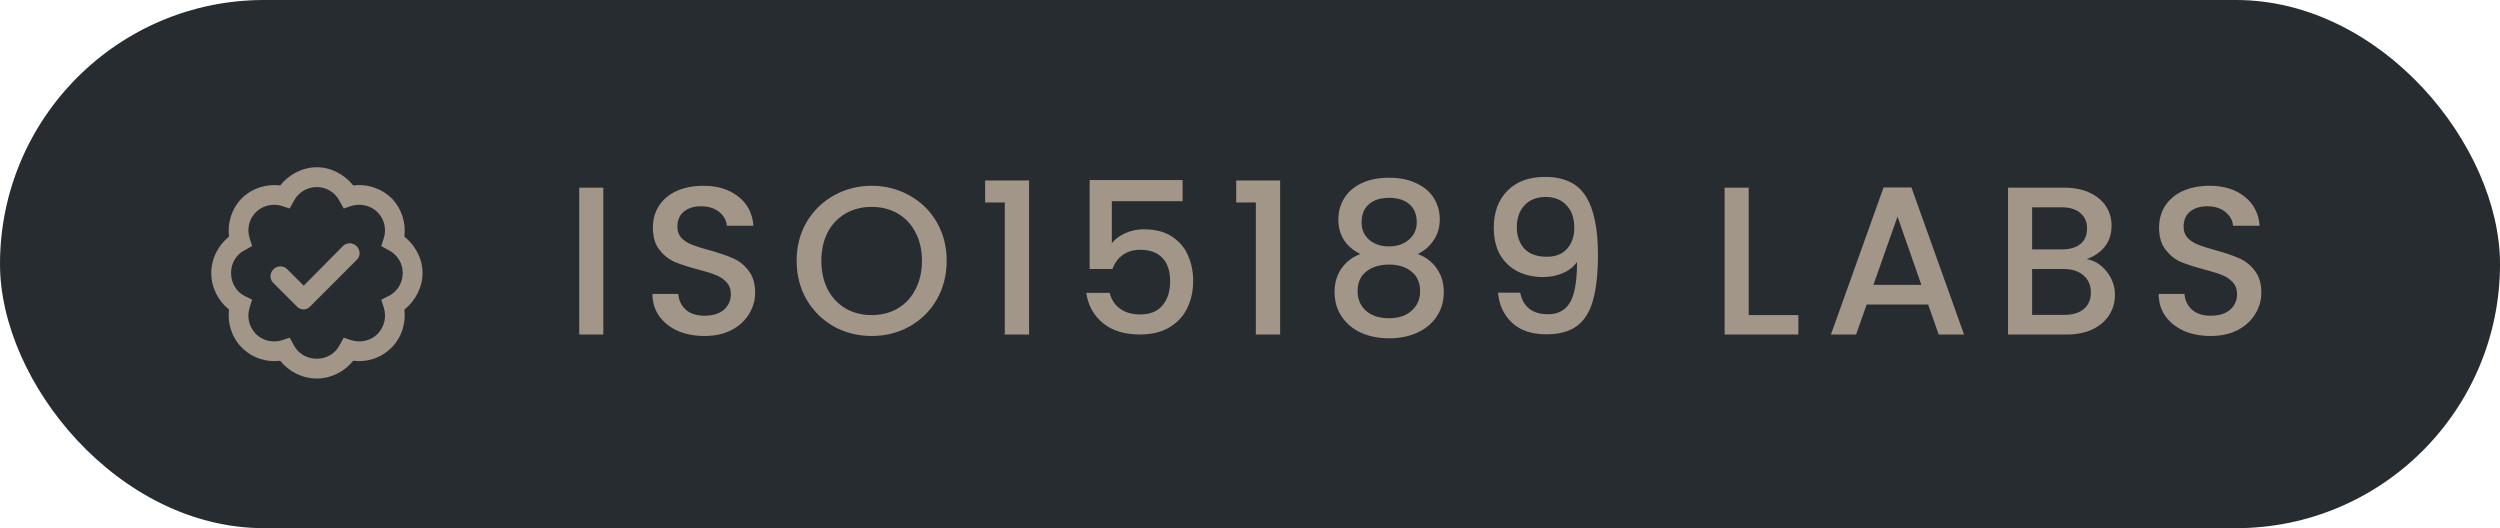
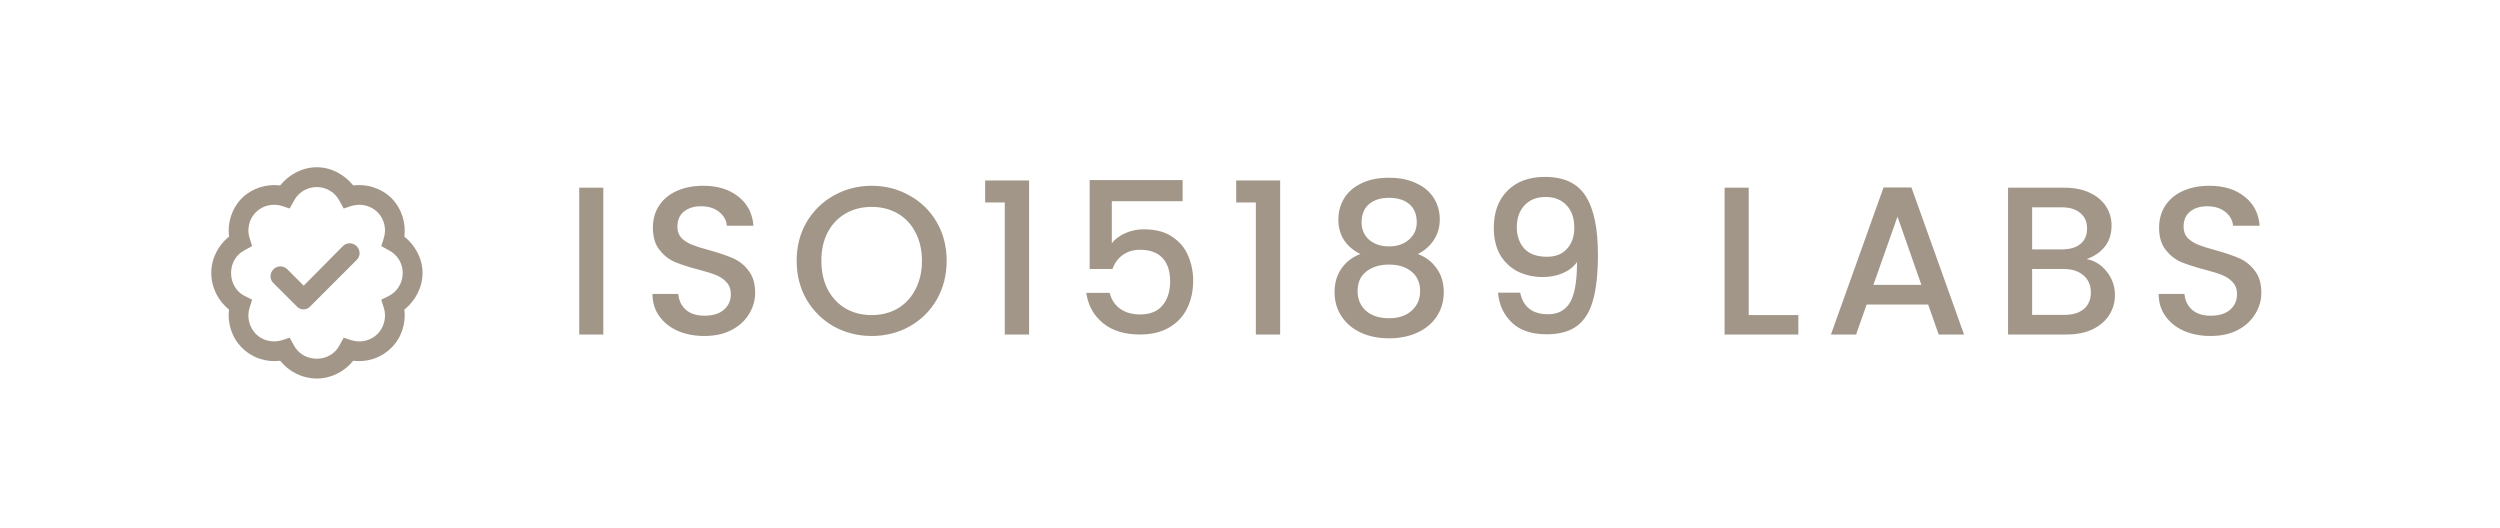
<svg xmlns="http://www.w3.org/2000/svg" width="142" height="30" viewBox="0 0 142 30" fill="none">
-   <rect width="142" height="30" rx="15" fill="#272C30" />
  <path d="M17.625 17.398C17.414 17.633 17.062 17.633 16.852 17.398L15.539 16.086C15.305 15.875 15.305 15.523 15.539 15.289C15.75 15.078 16.102 15.078 16.312 15.289L17.25 16.227L19.477 13.977C19.688 13.766 20.039 13.766 20.25 13.977C20.484 14.211 20.484 14.562 20.25 14.773L17.625 17.398ZM20.062 10.531C20.836 10.438 21.633 10.672 22.242 11.258C22.828 11.867 23.062 12.664 22.969 13.438C23.578 13.93 24 14.68 24 15.5C24 16.344 23.578 17.094 22.969 17.586C23.062 18.336 22.828 19.156 22.242 19.742C21.633 20.352 20.836 20.586 20.062 20.492C19.57 21.102 18.82 21.5 18 21.5C17.156 21.5 16.406 21.102 15.914 20.492C15.141 20.586 14.344 20.352 13.734 19.742C13.148 19.156 12.914 18.336 13.008 17.586C12.398 17.094 12 16.344 12 15.5C12 14.68 12.398 13.93 13.008 13.438C12.914 12.664 13.148 11.867 13.734 11.258C14.344 10.672 15.141 10.438 15.914 10.531C16.406 9.922 17.156 9.5 18 9.5C18.82 9.5 19.57 9.922 20.062 10.531ZM16.453 11.844L16.031 11.703C15.516 11.539 14.93 11.656 14.531 12.055C14.133 12.453 14.016 13.039 14.18 13.531L14.32 13.977L13.898 14.211C13.43 14.445 13.125 14.938 13.125 15.5C13.125 16.086 13.43 16.578 13.898 16.812L14.32 17.023L14.18 17.469C14.016 17.984 14.133 18.547 14.531 18.969C14.93 19.367 15.516 19.484 16.031 19.32L16.453 19.18L16.688 19.602C16.922 20.07 17.414 20.375 18 20.375C18.562 20.375 19.055 20.07 19.289 19.602L19.523 19.18L19.945 19.32C20.461 19.484 21.047 19.367 21.445 18.969C21.844 18.547 21.961 17.984 21.797 17.469L21.656 17.023L22.078 16.812C22.547 16.578 22.875 16.086 22.875 15.5C22.875 14.938 22.547 14.445 22.078 14.211L21.656 13.977L21.797 13.531C21.961 13.039 21.844 12.453 21.445 12.055C21.047 11.656 20.461 11.539 19.945 11.703L19.523 11.844L19.289 11.422C19.055 10.953 18.562 10.625 18 10.625C17.414 10.625 16.922 10.953 16.688 11.422L16.453 11.844Z" fill="#A29688" />
  <path d="M34.268 10.66V19H32.9V10.66H34.268ZM40.012 19.084C39.452 19.084 38.948 18.988 38.5 18.796C38.052 18.596 37.7 18.316 37.444 17.956C37.188 17.596 37.06 17.176 37.06 16.696H38.524C38.556 17.056 38.696 17.352 38.944 17.584C39.2 17.816 39.556 17.932 40.012 17.932C40.484 17.932 40.852 17.82 41.116 17.596C41.38 17.364 41.512 17.068 41.512 16.708C41.512 16.428 41.428 16.2 41.26 16.024C41.1 15.848 40.896 15.712 40.648 15.616C40.408 15.52 40.072 15.416 39.64 15.304C39.096 15.16 38.652 15.016 38.308 14.872C37.972 14.72 37.684 14.488 37.444 14.176C37.204 13.864 37.084 13.448 37.084 12.928C37.084 12.448 37.204 12.028 37.444 11.668C37.684 11.308 38.02 11.032 38.452 10.84C38.884 10.648 39.384 10.552 39.952 10.552C40.76 10.552 41.42 10.756 41.932 11.164C42.452 11.564 42.74 12.116 42.796 12.82H41.284C41.26 12.516 41.116 12.256 40.852 12.04C40.588 11.824 40.24 11.716 39.808 11.716C39.416 11.716 39.096 11.816 38.848 12.016C38.6 12.216 38.476 12.504 38.476 12.88C38.476 13.136 38.552 13.348 38.704 13.516C38.864 13.676 39.064 13.804 39.304 13.9C39.544 13.996 39.872 14.1 40.288 14.212C40.84 14.364 41.288 14.516 41.632 14.668C41.984 14.82 42.28 15.056 42.52 15.376C42.768 15.688 42.892 16.108 42.892 16.636C42.892 17.06 42.776 17.46 42.544 17.836C42.32 18.212 41.988 18.516 41.548 18.748C41.116 18.972 40.604 19.084 40.012 19.084ZM49.51 19.084C48.734 19.084 48.018 18.904 47.362 18.544C46.714 18.176 46.198 17.668 45.814 17.02C45.438 16.364 45.25 15.628 45.25 14.812C45.25 13.996 45.438 13.264 45.814 12.616C46.198 11.968 46.714 11.464 47.362 11.104C48.018 10.736 48.734 10.552 49.51 10.552C50.294 10.552 51.01 10.736 51.658 11.104C52.314 11.464 52.83 11.968 53.206 12.616C53.582 13.264 53.77 13.996 53.77 14.812C53.77 15.628 53.582 16.364 53.206 17.02C52.83 17.668 52.314 18.176 51.658 18.544C51.01 18.904 50.294 19.084 49.51 19.084ZM49.51 17.896C50.062 17.896 50.554 17.772 50.986 17.524C51.418 17.268 51.754 16.908 51.994 16.444C52.242 15.972 52.366 15.428 52.366 14.812C52.366 14.196 52.242 13.656 51.994 13.192C51.754 12.728 51.418 12.372 50.986 12.124C50.554 11.876 50.062 11.752 49.51 11.752C48.958 11.752 48.466 11.876 48.034 12.124C47.602 12.372 47.262 12.728 47.014 13.192C46.774 13.656 46.654 14.196 46.654 14.812C46.654 15.428 46.774 15.972 47.014 16.444C47.262 16.908 47.602 17.268 48.034 17.524C48.466 17.772 48.958 17.896 49.51 17.896ZM55.956 11.5V10.252H58.452V19H57.072V11.5H55.956ZM67.172 11.428H63.152V13.816C63.32 13.592 63.568 13.404 63.896 13.252C64.232 13.1 64.588 13.024 64.964 13.024C65.636 13.024 66.18 13.168 66.596 13.456C67.02 13.744 67.32 14.108 67.496 14.548C67.68 14.988 67.772 15.452 67.772 15.94C67.772 16.532 67.656 17.06 67.424 17.524C67.2 17.98 66.86 18.34 66.404 18.604C65.956 18.868 65.404 19 64.748 19C63.876 19 63.176 18.784 62.648 18.352C62.12 17.92 61.804 17.348 61.7 16.636H63.032C63.12 17.012 63.316 17.312 63.62 17.536C63.924 17.752 64.304 17.86 64.76 17.86C65.328 17.86 65.752 17.688 66.032 17.344C66.32 17 66.464 16.544 66.464 15.976C66.464 15.4 66.32 14.96 66.032 14.656C65.744 14.344 65.32 14.188 64.76 14.188C64.368 14.188 64.036 14.288 63.764 14.488C63.5 14.68 63.308 14.944 63.188 15.28H61.892V10.228H67.172V11.428ZM70.216 11.5V10.252H72.712V19H71.332V11.5H70.216ZM77.267 14.428C76.435 14.012 76.019 13.356 76.019 12.46C76.019 12.028 76.127 11.632 76.343 11.272C76.559 10.912 76.883 10.628 77.315 10.42C77.747 10.204 78.275 10.096 78.899 10.096C79.515 10.096 80.039 10.204 80.471 10.42C80.911 10.628 81.239 10.912 81.455 11.272C81.671 11.632 81.779 12.028 81.779 12.46C81.779 12.908 81.663 13.304 81.431 13.648C81.207 13.984 80.907 14.244 80.531 14.428C80.987 14.596 81.347 14.872 81.611 15.256C81.875 15.632 82.007 16.076 82.007 16.588C82.007 17.108 81.875 17.568 81.611 17.968C81.347 18.368 80.979 18.676 80.507 18.892C80.035 19.108 79.499 19.216 78.899 19.216C78.299 19.216 77.763 19.108 77.291 18.892C76.827 18.676 76.463 18.368 76.199 17.968C75.935 17.568 75.803 17.108 75.803 16.588C75.803 16.068 75.935 15.62 76.199 15.244C76.463 14.868 76.819 14.596 77.267 14.428ZM80.471 12.628C80.471 12.18 80.331 11.836 80.051 11.596C79.771 11.356 79.387 11.236 78.899 11.236C78.419 11.236 78.039 11.356 77.759 11.596C77.479 11.836 77.339 12.184 77.339 12.64C77.339 13.04 77.483 13.368 77.771 13.624C78.067 13.872 78.443 13.996 78.899 13.996C79.355 13.996 79.731 13.868 80.027 13.612C80.323 13.356 80.471 13.028 80.471 12.628ZM78.899 15.028C78.371 15.028 77.939 15.16 77.603 15.424C77.275 15.68 77.111 16.052 77.111 16.54C77.111 16.996 77.271 17.368 77.591 17.656C77.911 17.936 78.347 18.076 78.899 18.076C79.443 18.076 79.871 17.932 80.183 17.644C80.503 17.356 80.663 16.988 80.663 16.54C80.663 16.06 80.499 15.688 80.171 15.424C79.851 15.16 79.427 15.028 78.899 15.028ZM86.347 16.624C86.427 17.024 86.599 17.328 86.863 17.536C87.127 17.744 87.483 17.848 87.931 17.848C88.499 17.848 88.915 17.624 89.179 17.176C89.443 16.728 89.575 15.964 89.575 14.884C89.383 15.156 89.111 15.368 88.759 15.52C88.415 15.664 88.039 15.736 87.631 15.736C87.111 15.736 86.639 15.632 86.215 15.424C85.791 15.208 85.455 14.892 85.207 14.476C84.967 14.052 84.847 13.54 84.847 12.94C84.847 12.06 85.103 11.36 85.615 10.84C86.135 10.312 86.847 10.048 87.751 10.048C88.839 10.048 89.611 10.412 90.067 11.14C90.531 11.86 90.763 12.968 90.763 14.464C90.763 15.496 90.675 16.34 90.499 16.996C90.331 17.652 90.035 18.148 89.611 18.484C89.187 18.82 88.599 18.988 87.847 18.988C86.991 18.988 86.331 18.764 85.867 18.316C85.403 17.868 85.143 17.304 85.087 16.624H86.347ZM87.871 14.584C88.351 14.584 88.727 14.436 88.999 14.14C89.279 13.836 89.419 13.436 89.419 12.94C89.419 12.388 89.271 11.96 88.975 11.656C88.687 11.344 88.291 11.188 87.787 11.188C87.283 11.188 86.883 11.348 86.587 11.668C86.299 11.98 86.155 12.392 86.155 12.904C86.155 13.392 86.295 13.796 86.575 14.116C86.863 14.428 87.295 14.584 87.871 14.584ZM99.326 17.896H102.146V19H97.958V10.66H99.326V17.896ZM109.518 17.296H106.026L105.426 19H103.998L106.986 10.648H108.57L111.558 19H110.118L109.518 17.296ZM109.134 16.18L107.778 12.304L106.41 16.18H109.134ZM118.521 14.716C118.969 14.796 119.349 15.032 119.661 15.424C119.973 15.816 120.129 16.26 120.129 16.756C120.129 17.18 120.017 17.564 119.793 17.908C119.577 18.244 119.261 18.512 118.845 18.712C118.429 18.904 117.945 19 117.393 19H114.057V10.66H117.237C117.805 10.66 118.293 10.756 118.701 10.948C119.109 11.14 119.417 11.4 119.625 11.728C119.833 12.048 119.937 12.408 119.937 12.808C119.937 13.288 119.809 13.688 119.553 14.008C119.297 14.328 118.953 14.564 118.521 14.716ZM115.425 14.164H117.117C117.565 14.164 117.913 14.064 118.161 13.864C118.417 13.656 118.545 13.36 118.545 12.976C118.545 12.6 118.417 12.308 118.161 12.1C117.913 11.884 117.565 11.776 117.117 11.776H115.425V14.164ZM117.273 17.884C117.737 17.884 118.101 17.772 118.365 17.548C118.629 17.324 118.761 17.012 118.761 16.612C118.761 16.204 118.621 15.88 118.341 15.64C118.061 15.4 117.689 15.28 117.225 15.28H115.425V17.884H117.273ZM125.564 19.084C125.004 19.084 124.5 18.988 124.052 18.796C123.604 18.596 123.252 18.316 122.996 17.956C122.74 17.596 122.612 17.176 122.612 16.696H124.076C124.108 17.056 124.248 17.352 124.496 17.584C124.752 17.816 125.108 17.932 125.564 17.932C126.036 17.932 126.404 17.82 126.668 17.596C126.932 17.364 127.064 17.068 127.064 16.708C127.064 16.428 126.98 16.2 126.812 16.024C126.652 15.848 126.448 15.712 126.2 15.616C125.96 15.52 125.624 15.416 125.192 15.304C124.648 15.16 124.204 15.016 123.86 14.872C123.524 14.72 123.236 14.488 122.996 14.176C122.756 13.864 122.636 13.448 122.636 12.928C122.636 12.448 122.756 12.028 122.996 11.668C123.236 11.308 123.572 11.032 124.004 10.84C124.436 10.648 124.936 10.552 125.504 10.552C126.312 10.552 126.972 10.756 127.484 11.164C128.004 11.564 128.292 12.116 128.348 12.82H126.836C126.812 12.516 126.668 12.256 126.404 12.04C126.14 11.824 125.792 11.716 125.36 11.716C124.968 11.716 124.648 11.816 124.4 12.016C124.152 12.216 124.028 12.504 124.028 12.88C124.028 13.136 124.104 13.348 124.256 13.516C124.416 13.676 124.616 13.804 124.856 13.9C125.096 13.996 125.424 14.1 125.84 14.212C126.392 14.364 126.84 14.516 127.184 14.668C127.536 14.82 127.832 15.056 128.072 15.376C128.32 15.688 128.444 16.108 128.444 16.636C128.444 17.06 128.328 17.46 128.096 17.836C127.872 18.212 127.54 18.516 127.1 18.748C126.668 18.972 126.156 19.084 125.564 19.084Z" fill="#A29688" />
</svg>